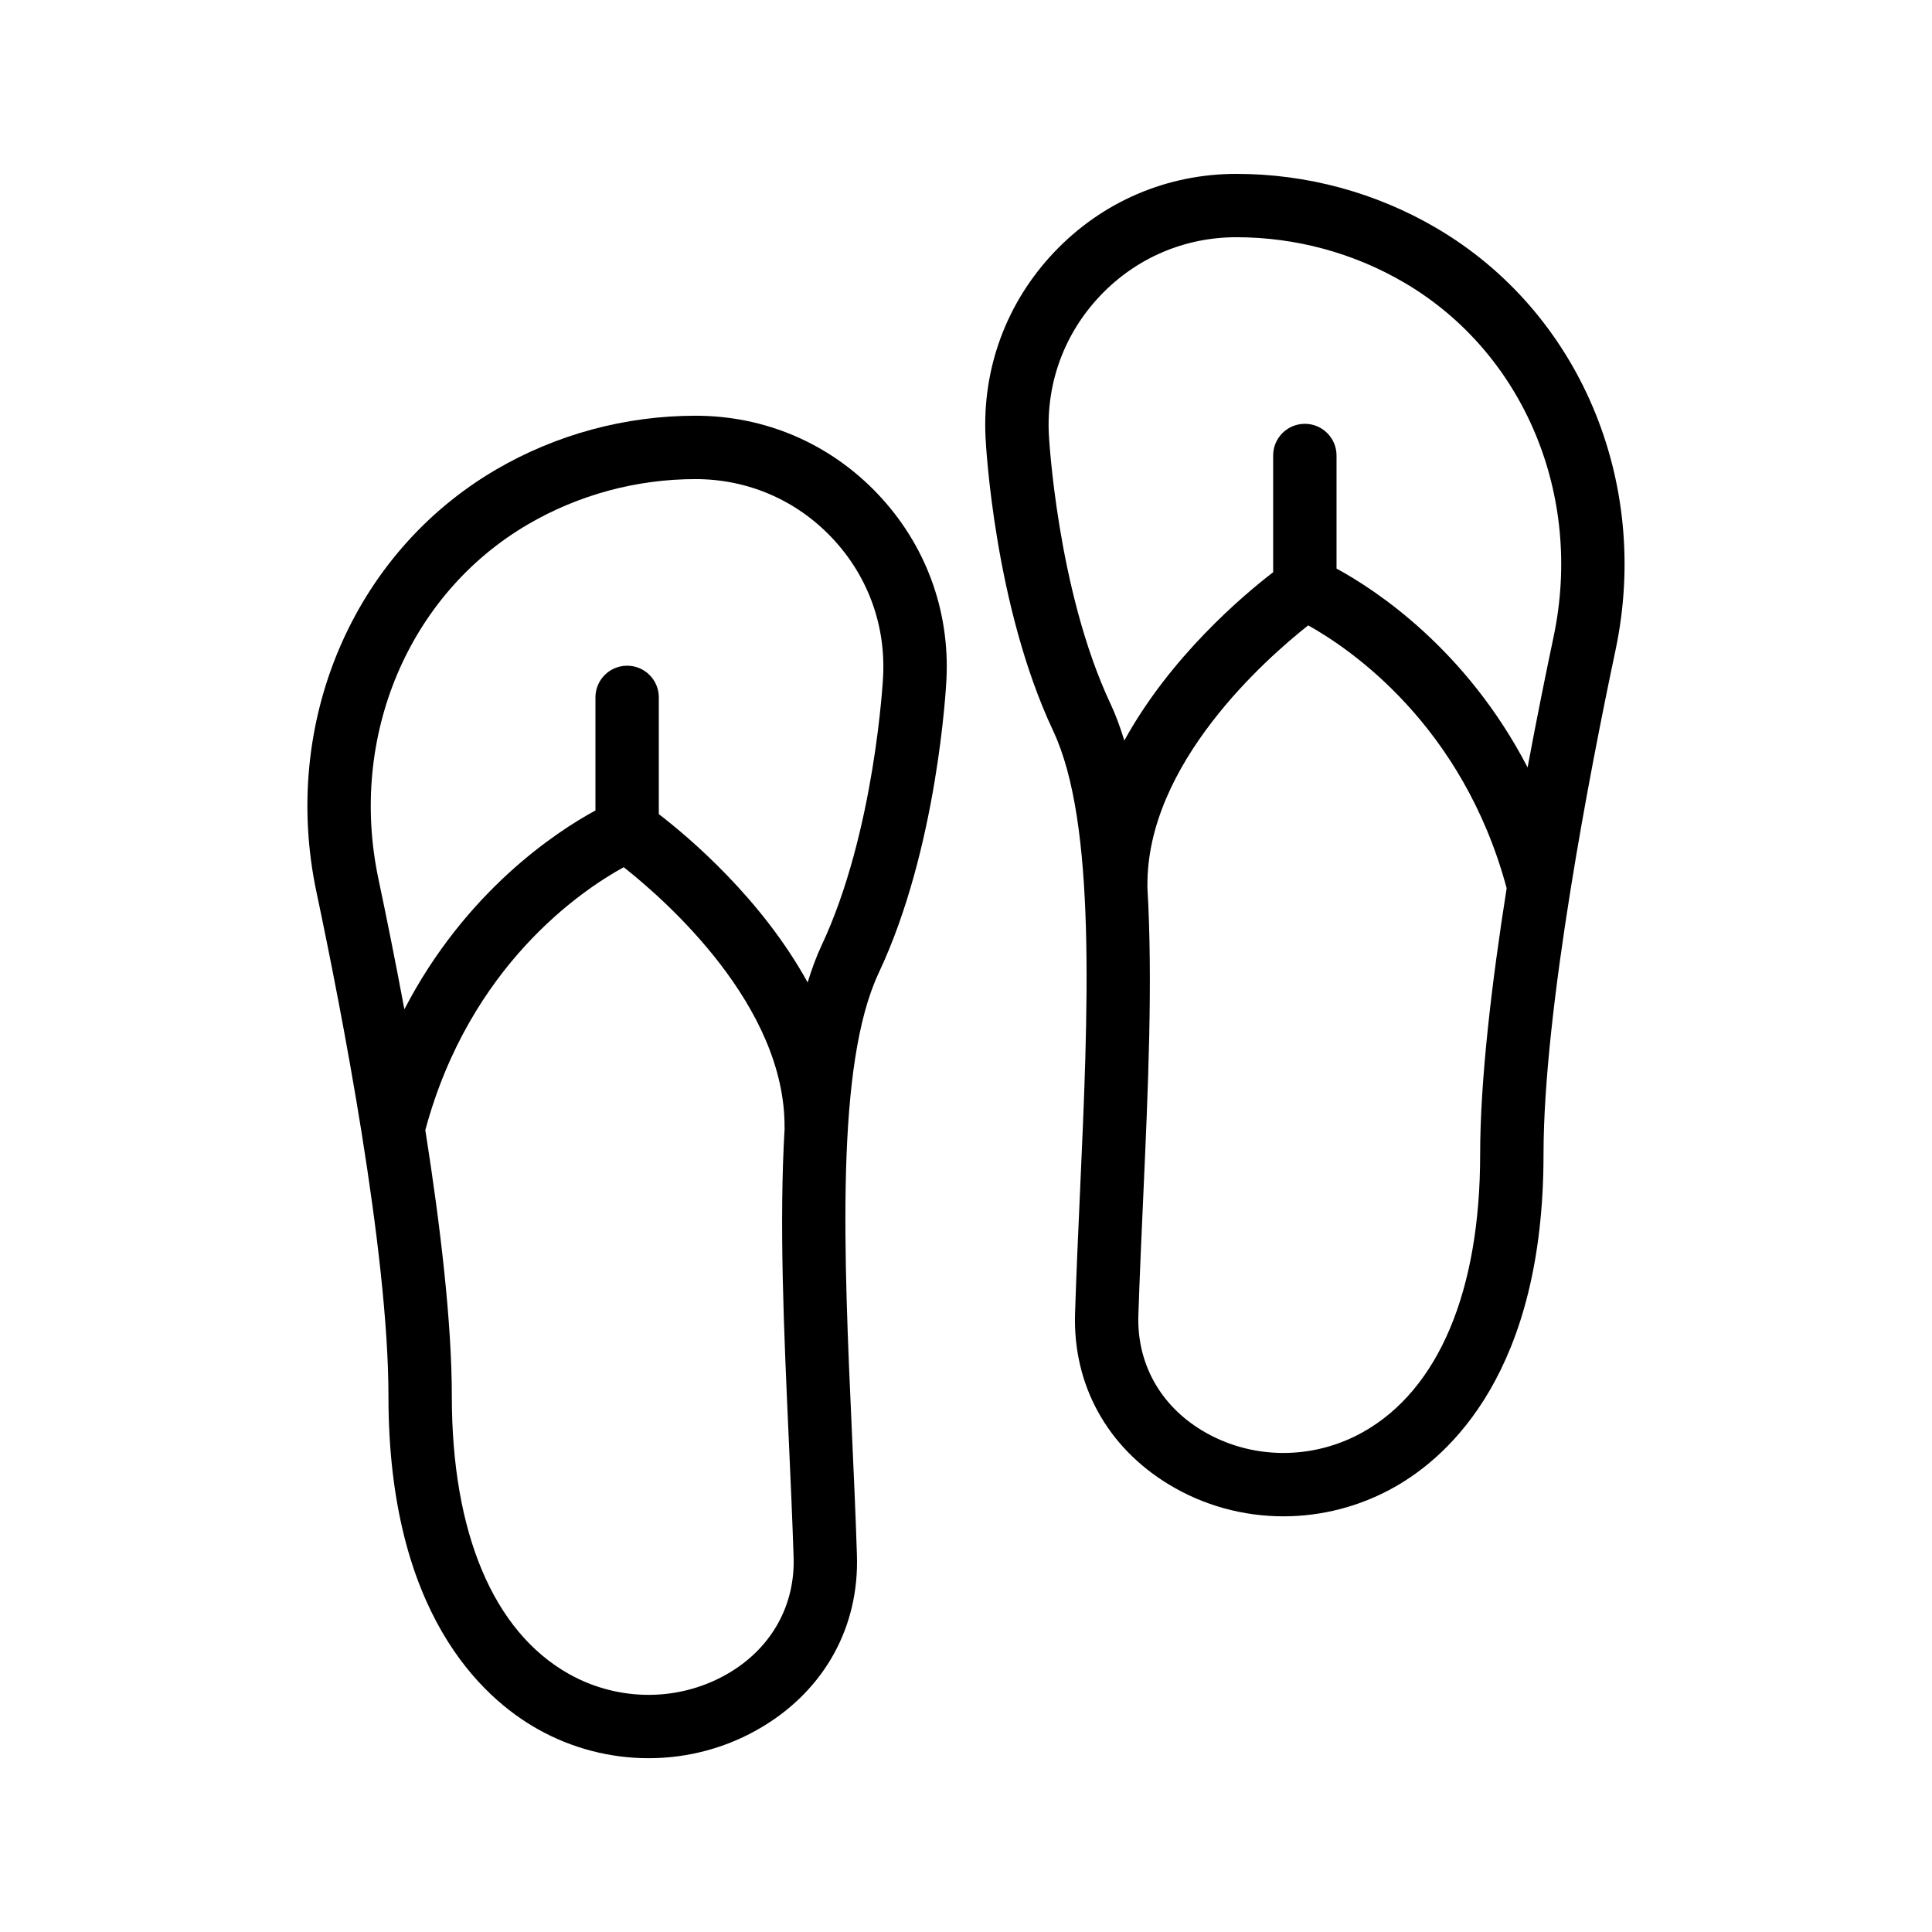
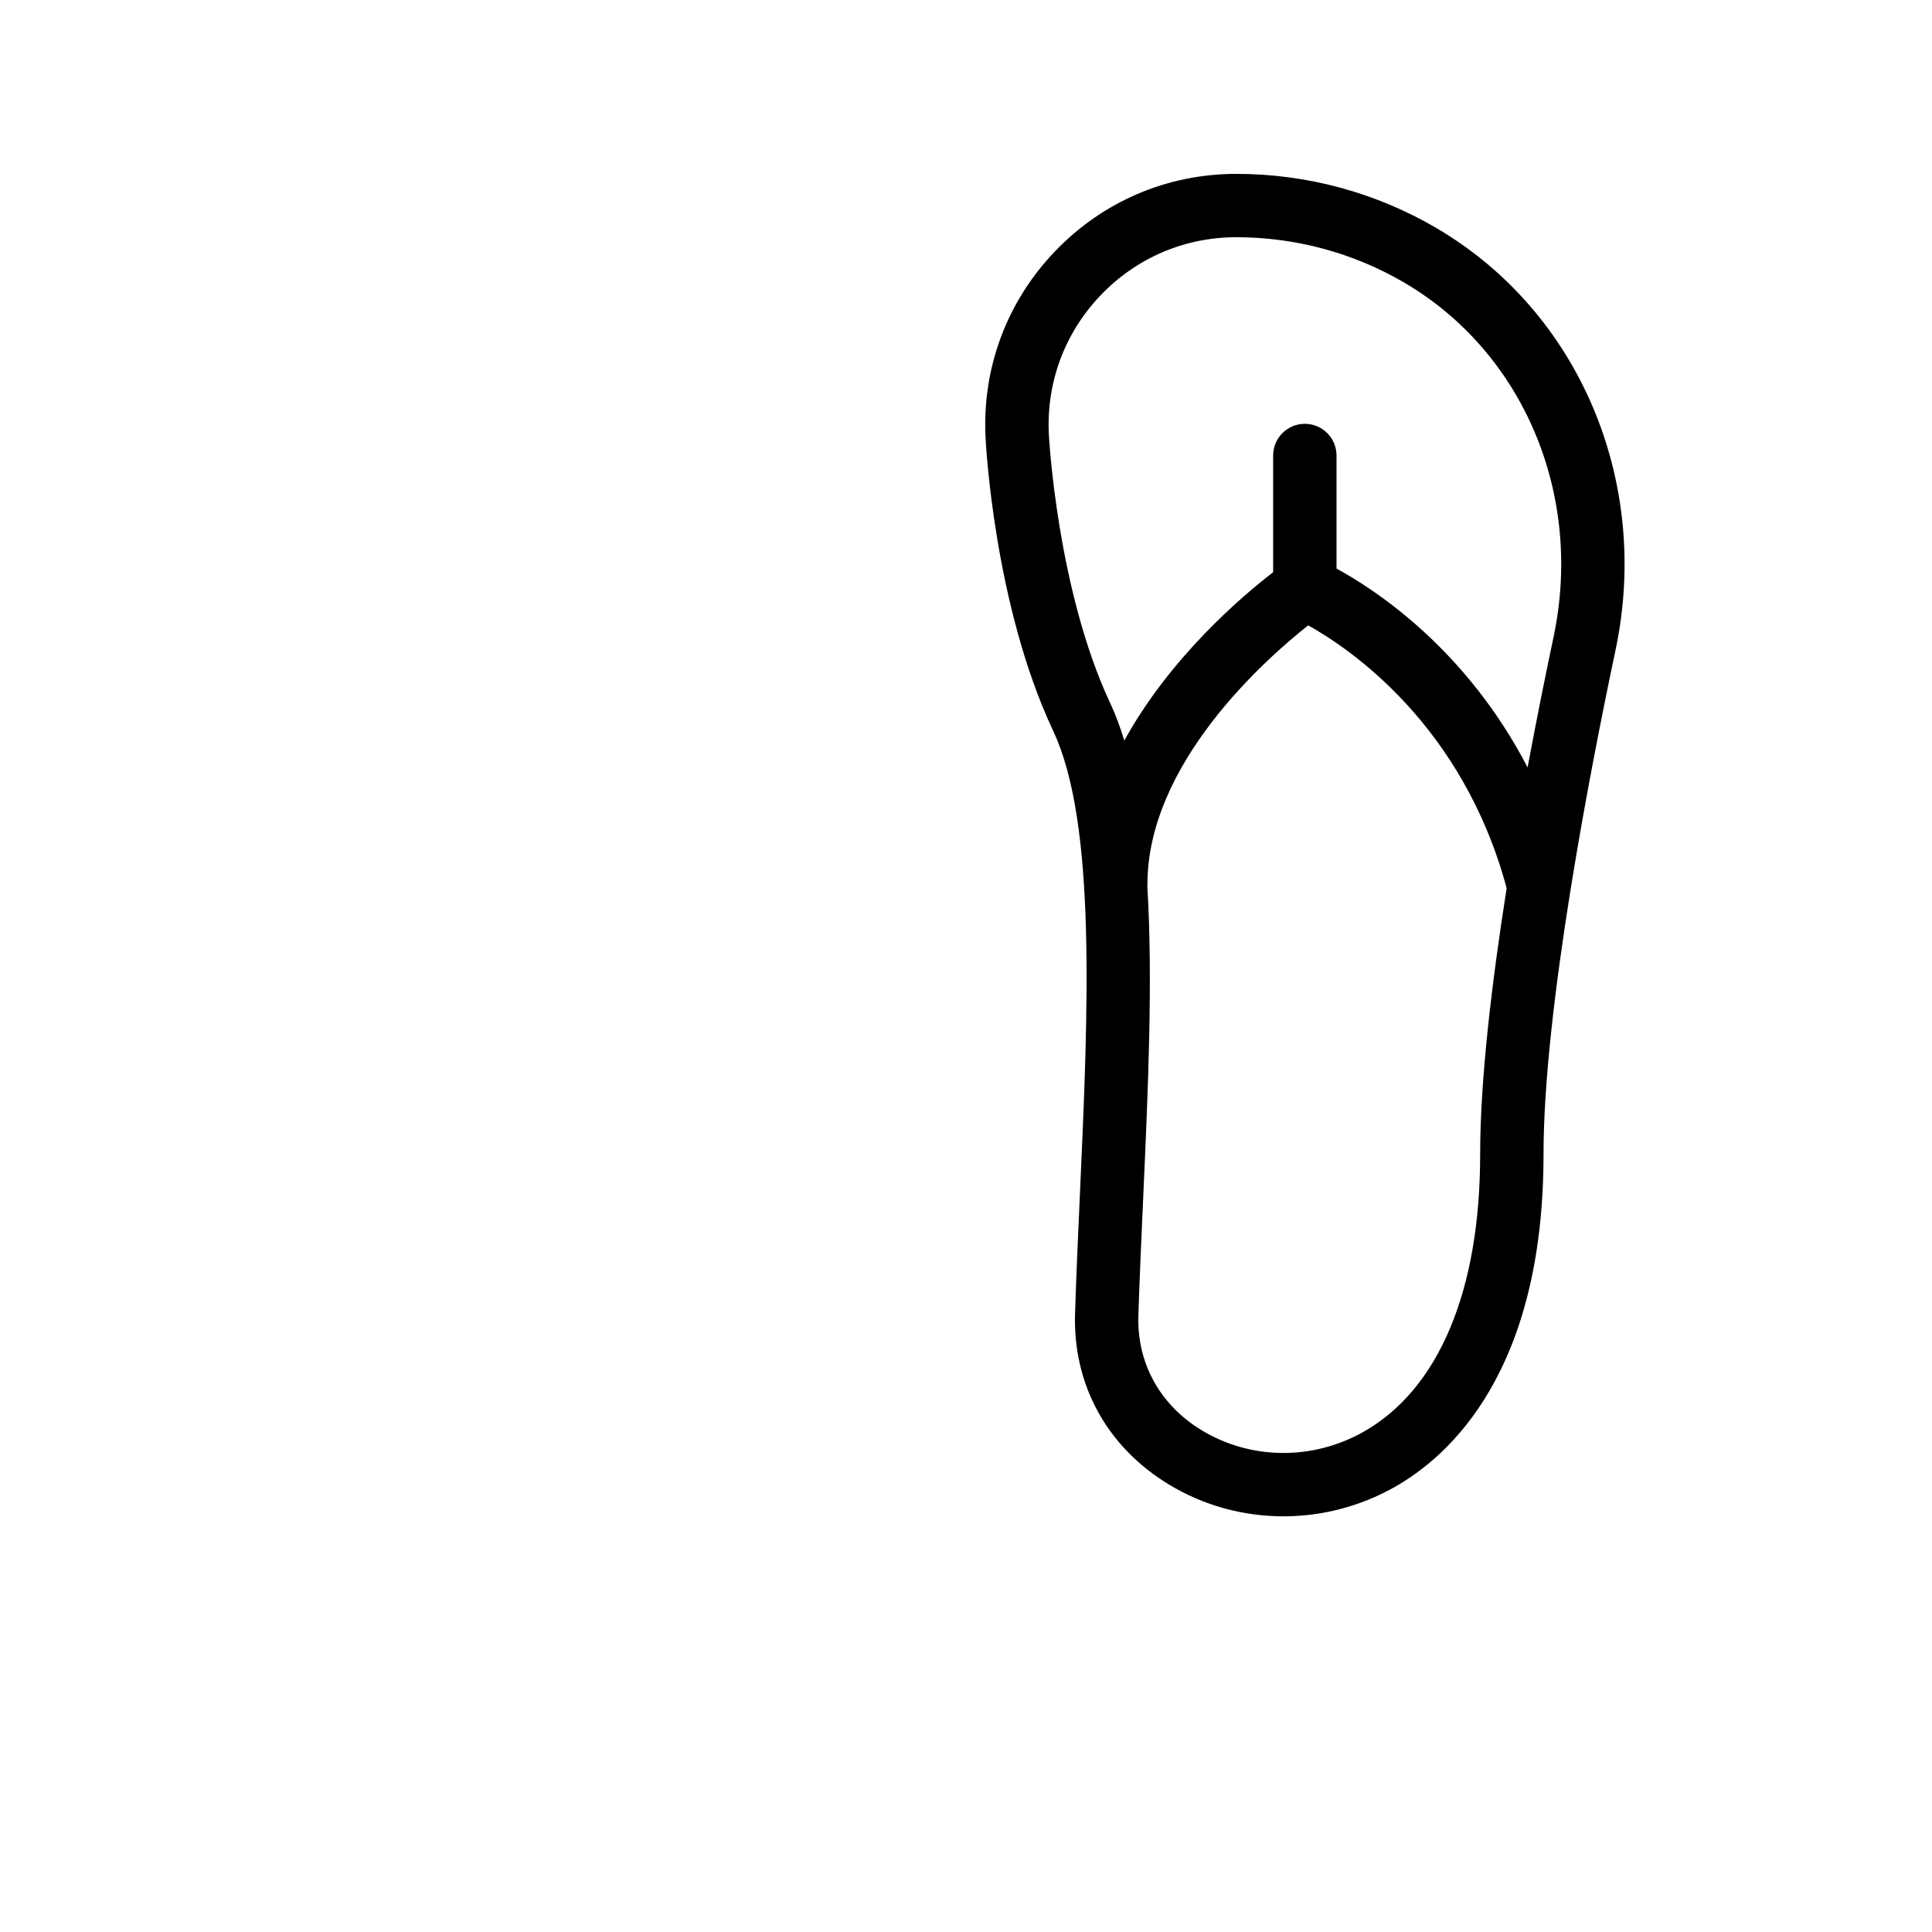
<svg xmlns="http://www.w3.org/2000/svg" fill="#000000" width="800px" height="800px" version="1.1" viewBox="144 144 512 512">
  <g>
-     <path d="m239.82 444.13c0.008 0.066 0.02 0.129 0.031 0.195 3.988 24.93 7.094 50.5 7.094 69.719 0 57.352 24.766 79.859 39.531 88.176 9.152 5.152 19.293 7.723 29.398 7.723 10.57 0 21.09-2.816 30.355-8.438 16.418-9.949 25.477-26.48 24.863-45.352-0.328-10.332-0.805-20.957-1.289-31.625-2.18-48.305-4.438-98.262 7.094-122.76 15.562-33.074 17.82-75.742 17.918-77.723 0.918-18.383-5.566-35.852-18.254-49.188-12.695-13.336-29.824-20.684-48.234-20.684-18.648 0-36.957 4.957-52.973 14.332-37.859 22.18-56.949 67.129-47.504 111.84 3.492 16.508 8.133 39.84 11.969 63.777zm97.703 143.02c-12.949 7.844-29.348 8.016-42.805 0.438-19.977-11.25-30.98-37.367-30.98-73.543 0-19.668-3.059-45.426-7.023-70.555 11.734-43.672 41.547-63.633 52.578-69.672 11.152 8.805 42.902 36.715 42.621 69.074 0 0.043 0.023 0.078 0.023 0.125-1.492 24.914-0.191 53.863 1.09 82.27 0.477 10.598 0.953 21.148 1.289 31.41 0.402 12.633-5.715 23.734-16.793 30.453zm-53.672-304.15c13.434-7.867 28.816-12.031 44.477-12.031 13.77 0 26.578 5.492 36.062 15.465 9.488 9.973 14.332 23.035 13.645 36.777v0.012c-0.016 0.41-2.141 41.23-16.344 71.398-1.398 2.973-2.586 6.266-3.656 9.738-12.203-22.203-31.453-38.477-39.441-44.605v-30.934c0-4.637-3.754-8.398-8.398-8.398-4.641 0-8.398 3.758-8.398 8.398v29.965c-10.473 5.684-34.441 21.449-50.633 52.699-2.43-13.02-4.852-24.973-6.883-34.594-7.945-37.637 7.953-75.367 39.57-93.891z" />
    <path d="m430.19 460.43c-0.484 10.668-0.961 21.293-1.289 31.625-0.613 18.867 8.445 35.395 24.863 45.348 9.266 5.621 19.785 8.438 30.355 8.438 10.102 0 20.246-2.57 29.398-7.723 14.77-8.312 39.531-30.82 39.531-88.172 0-19.223 3.106-44.793 7.094-69.727 0.012-0.066 0.023-0.125 0.031-0.191 3.832-23.938 8.473-47.266 11.961-63.77 9.445-44.715-9.645-89.664-47.504-111.84-16-9.383-34.312-14.34-52.965-14.34-18.41 0-35.539 7.348-48.234 20.684-12.684 13.336-19.172 30.805-18.254 49.188 0.098 1.98 2.352 44.648 17.918 77.723 11.531 24.5 9.273 74.449 7.094 122.76zm75.086 63.051c-13.457 7.582-29.855 7.41-42.805-0.438-11.078-6.715-17.195-17.816-16.793-30.445 0.336-10.262 0.812-20.812 1.289-31.41 1.281-28.41 2.582-57.359 1.09-82.273 0-0.043 0.023-0.078 0.023-0.125-0.277-32.34 31.434-60.234 42.605-69.059 11.02 6.125 40.953 26.359 52.594 69.656-3.965 25.133-7.023 50.887-7.023 70.555 0 36.176-11.004 62.293-30.98 73.539zm-69.676-301.15c9.488-9.969 22.297-15.465 36.066-15.465 15.672 0 31.055 4.16 44.477 12.031 31.621 18.523 47.52 56.254 39.566 93.887-2.035 9.625-4.453 21.574-6.883 34.594-16.188-31.25-40.16-47.016-50.633-52.699v-29.965c0-4.637-3.754-8.398-8.398-8.398-4.641 0-8.398 3.758-8.398 8.398v30.934c-7.988 6.129-27.238 22.406-39.441 44.605-1.07-3.473-2.258-6.762-3.656-9.734-14.16-30.086-16.328-70.992-16.344-71.402v-0.008c-0.688-13.742 4.16-26.805 13.645-36.777z" />
  </g>
</svg>